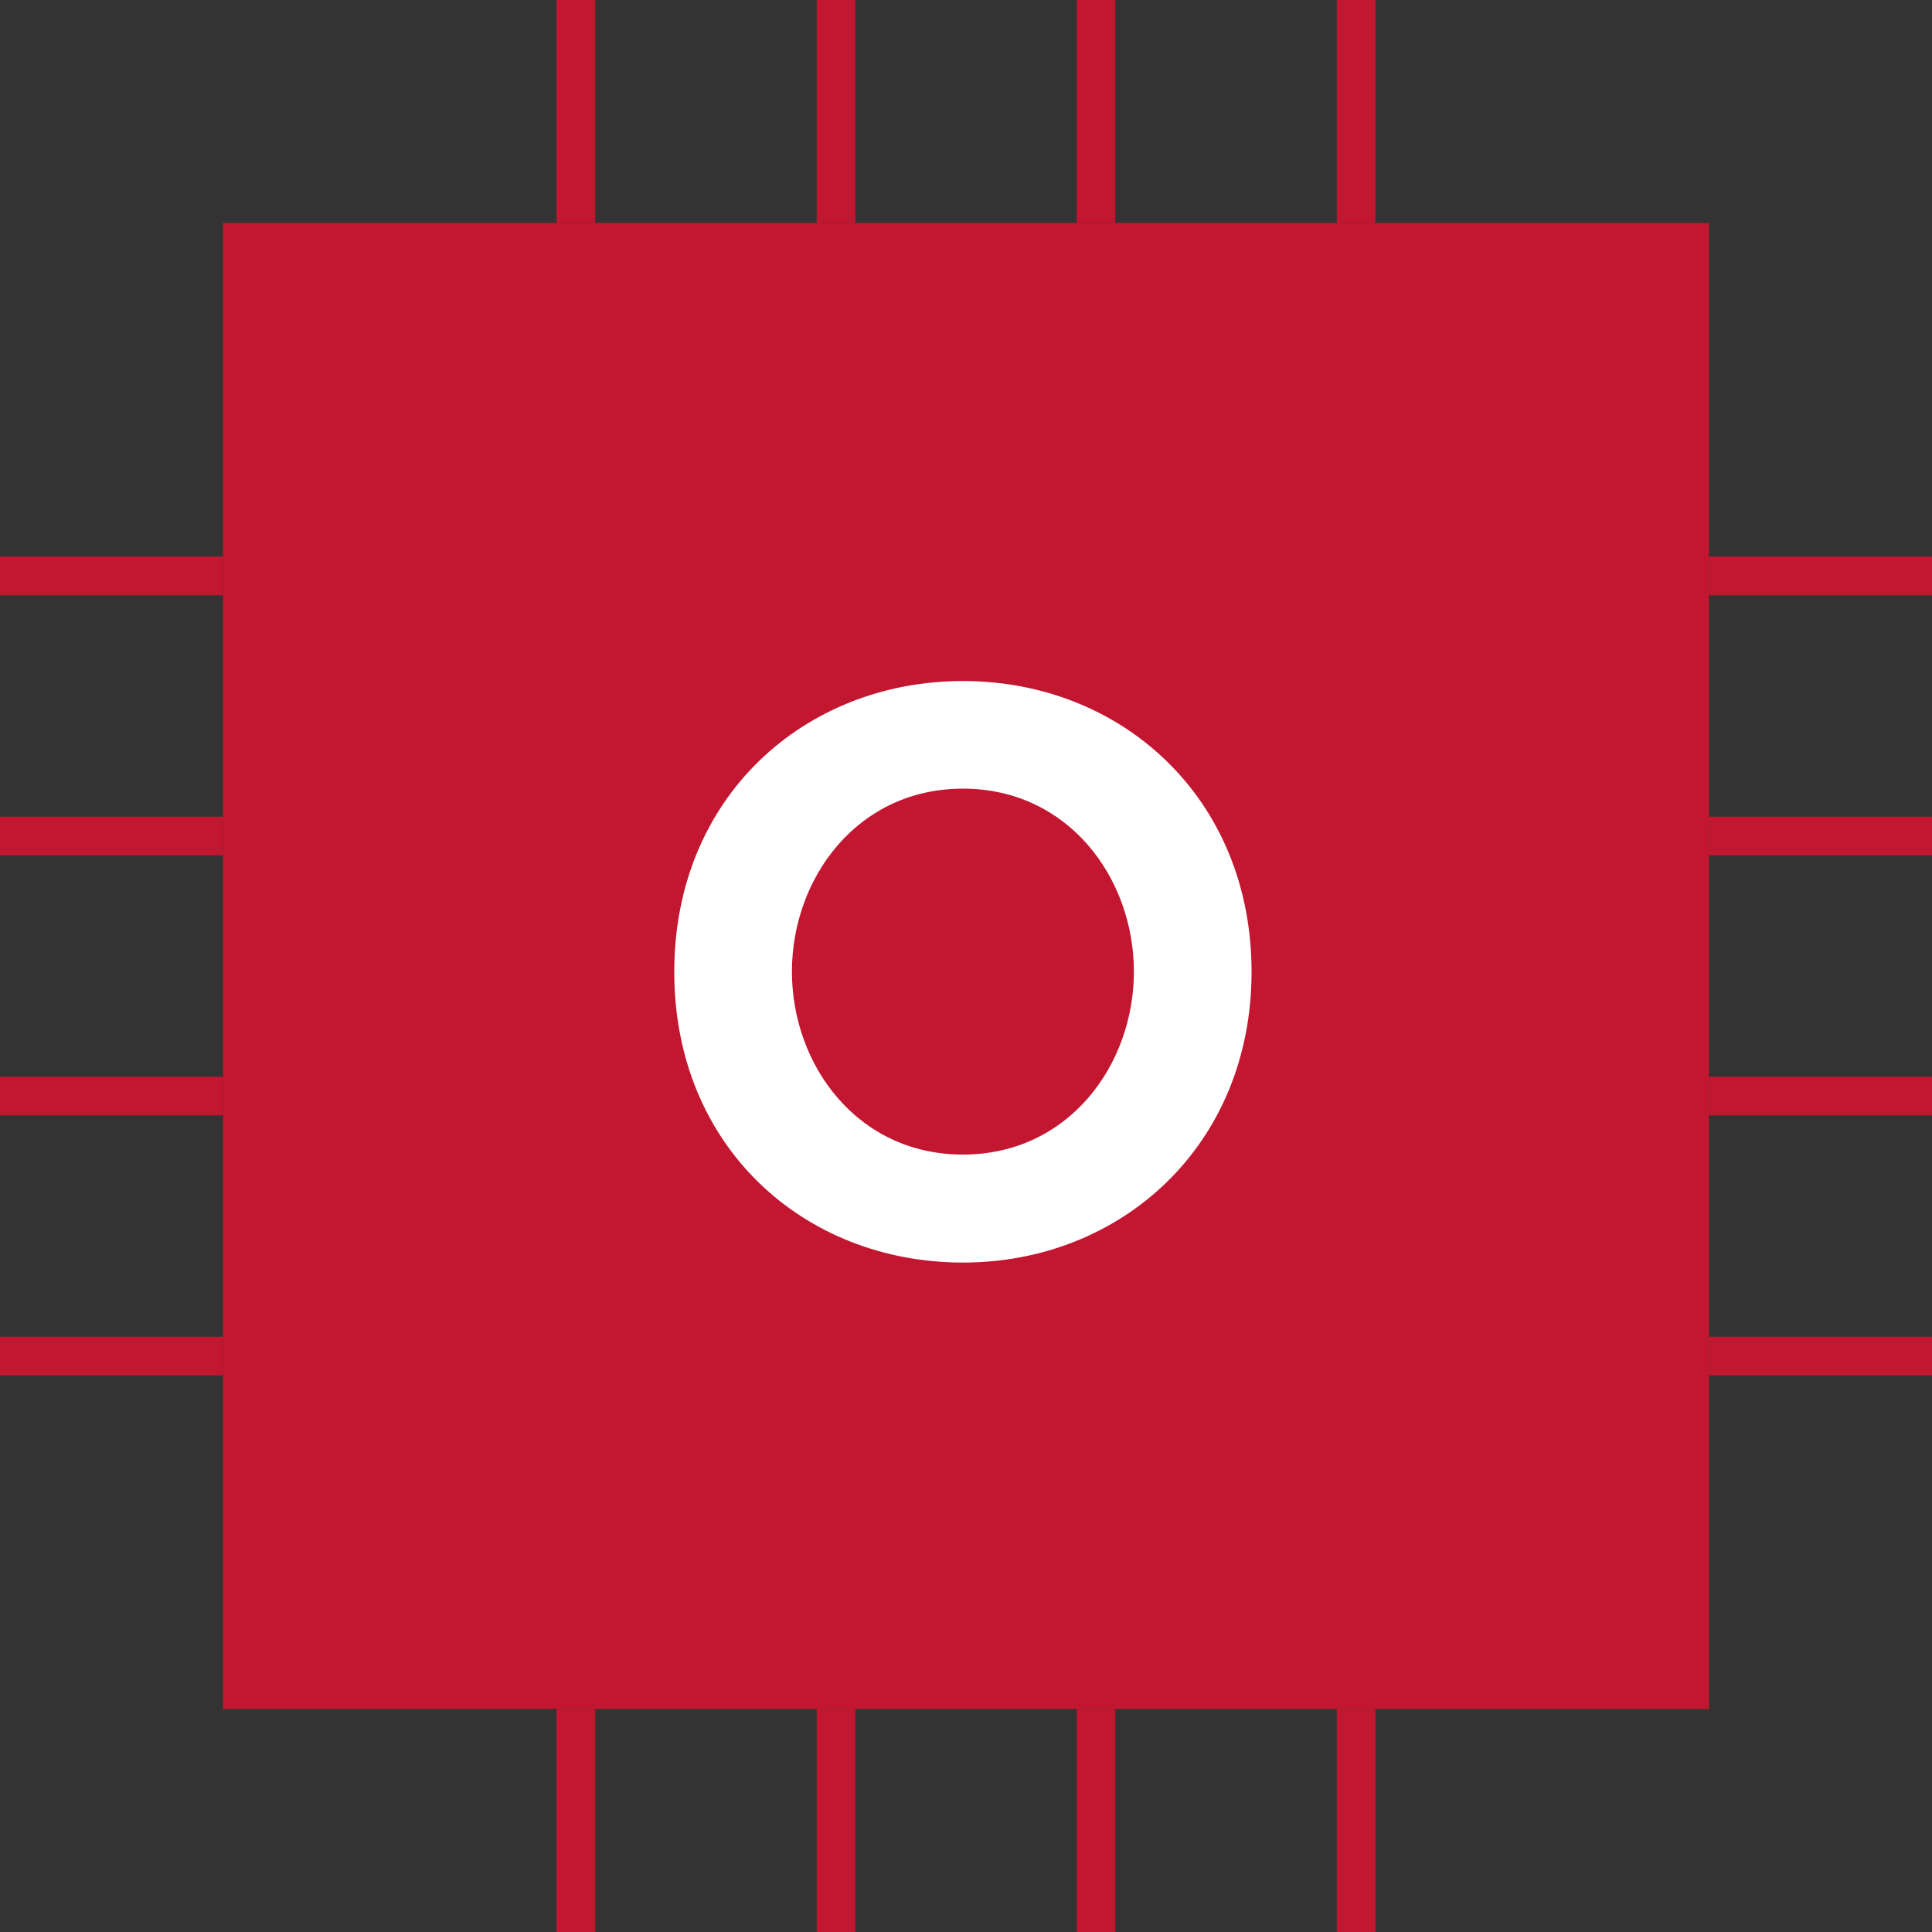
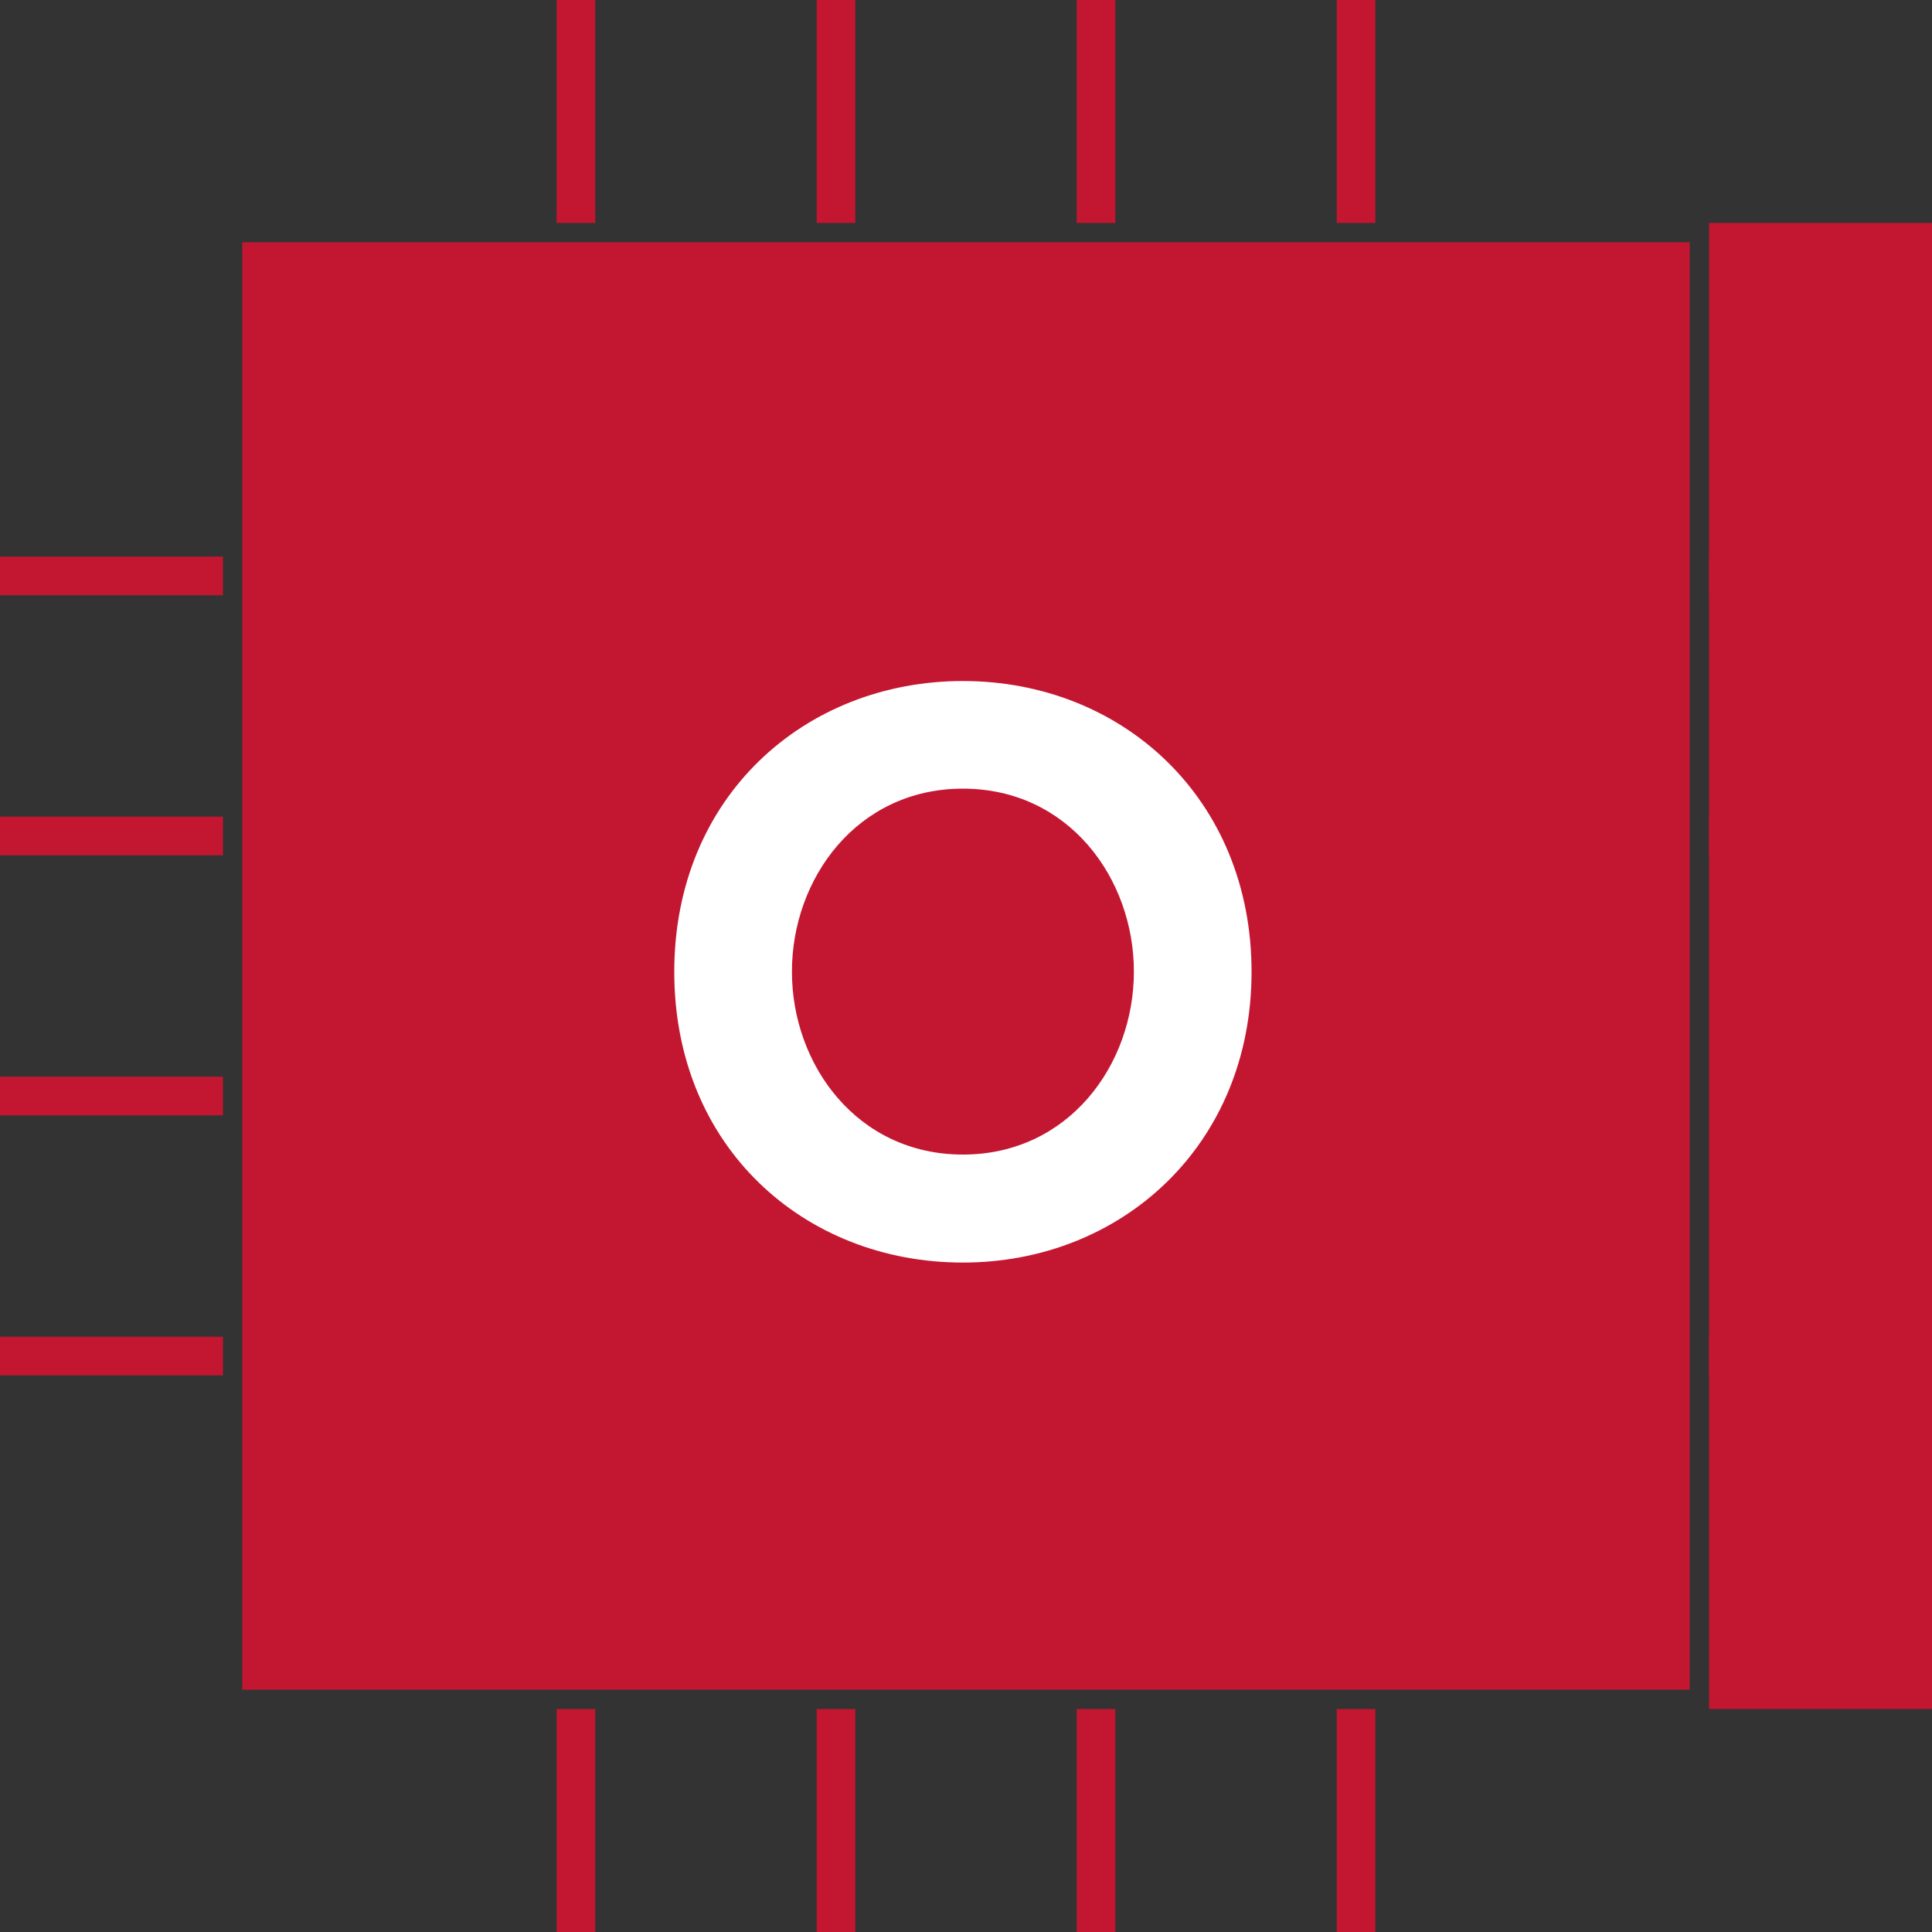
<svg xmlns="http://www.w3.org/2000/svg" id="_レイヤー_2" data-name="レイヤー 2" viewBox="0 0 100 100">
  <rect x="0" y="0" width="100" height="100" fill="#333333" stroke="none" />
  <defs>
    <style>
      .cls-1 {
        fill: #fff;
      }

      .cls-2 {
        fill: #c31731;
      }

      .cls-3 {
        fill: none;
        stroke: #c31731;
        stroke-miterlimit: 10;
        stroke-width: 2px;
      }
    </style>
  </defs>
  <g id="_レイヤー_1-2" data-name="レイヤー 1">
    <g>
      <g>
        <rect class="cls-2" x="12.54" y="12.54" width="74.92" height="74.92" />
-         <path class="cls-2" d="m86.46,13.54v72.92H13.54V13.54h72.92m2-2H11.54v76.92h76.92V11.54h0Z" />
+         <path class="cls-2" d="m86.46,13.54v72.92H13.54V13.54h72.92m2-2v76.92h76.92V11.54h0Z" />
      </g>
      <g>
        <g>
          <line class="cls-3" x1="70.19" y1="88.46" x2="70.19" y2="100" />
          <line class="cls-3" x1="56.73" y1="88.46" x2="56.73" y2="100" />
          <line class="cls-3" x1="43.27" y1="88.46" x2="43.27" y2="100" />
          <line class="cls-3" x1="29.81" y1="88.46" x2="29.81" y2="100" />
        </g>
        <g>
          <line class="cls-3" x1="70.19" x2="70.19" y2="11.54" />
          <line class="cls-3" x1="56.73" x2="56.73" y2="11.54" />
          <line class="cls-3" x1="43.27" x2="43.27" y2="11.54" />
          <line class="cls-3" x1="29.81" x2="29.81" y2="11.54" />
        </g>
      </g>
      <g>
        <g>
          <line class="cls-3" x1="88.46" y1="29.81" x2="100" y2="29.81" />
          <line class="cls-3" x1="88.46" y1="43.27" x2="100" y2="43.27" />
-           <line class="cls-3" x1="88.46" y1="56.73" x2="100" y2="56.73" />
          <line class="cls-3" x1="88.46" y1="70.19" x2="100" y2="70.19" />
        </g>
        <g>
          <line class="cls-3" x1="0" y1="29.81" x2="11.54" y2="29.81" />
          <line class="cls-3" y1="43.27" x2="11.54" y2="43.27" />
          <line class="cls-3" y1="56.73" x2="11.54" y2="56.73" />
          <line class="cls-3" y1="70.19" x2="11.54" y2="70.19" />
        </g>
      </g>
      <path class="cls-1" d="m49.84,35.25c8.24,0,14.94,6.08,14.94,15.05s-6.73,15.05-14.94,15.05-14.94-5.98-14.94-15.05,6.77-15.05,14.94-15.05Zm0,24.51c5.47,0,8.85-4.64,8.85-9.47s-3.38-9.47-8.85-9.47-8.85,4.64-8.85,9.47,3.38,9.47,8.85,9.47Z" />
    </g>
  </g>
</svg>